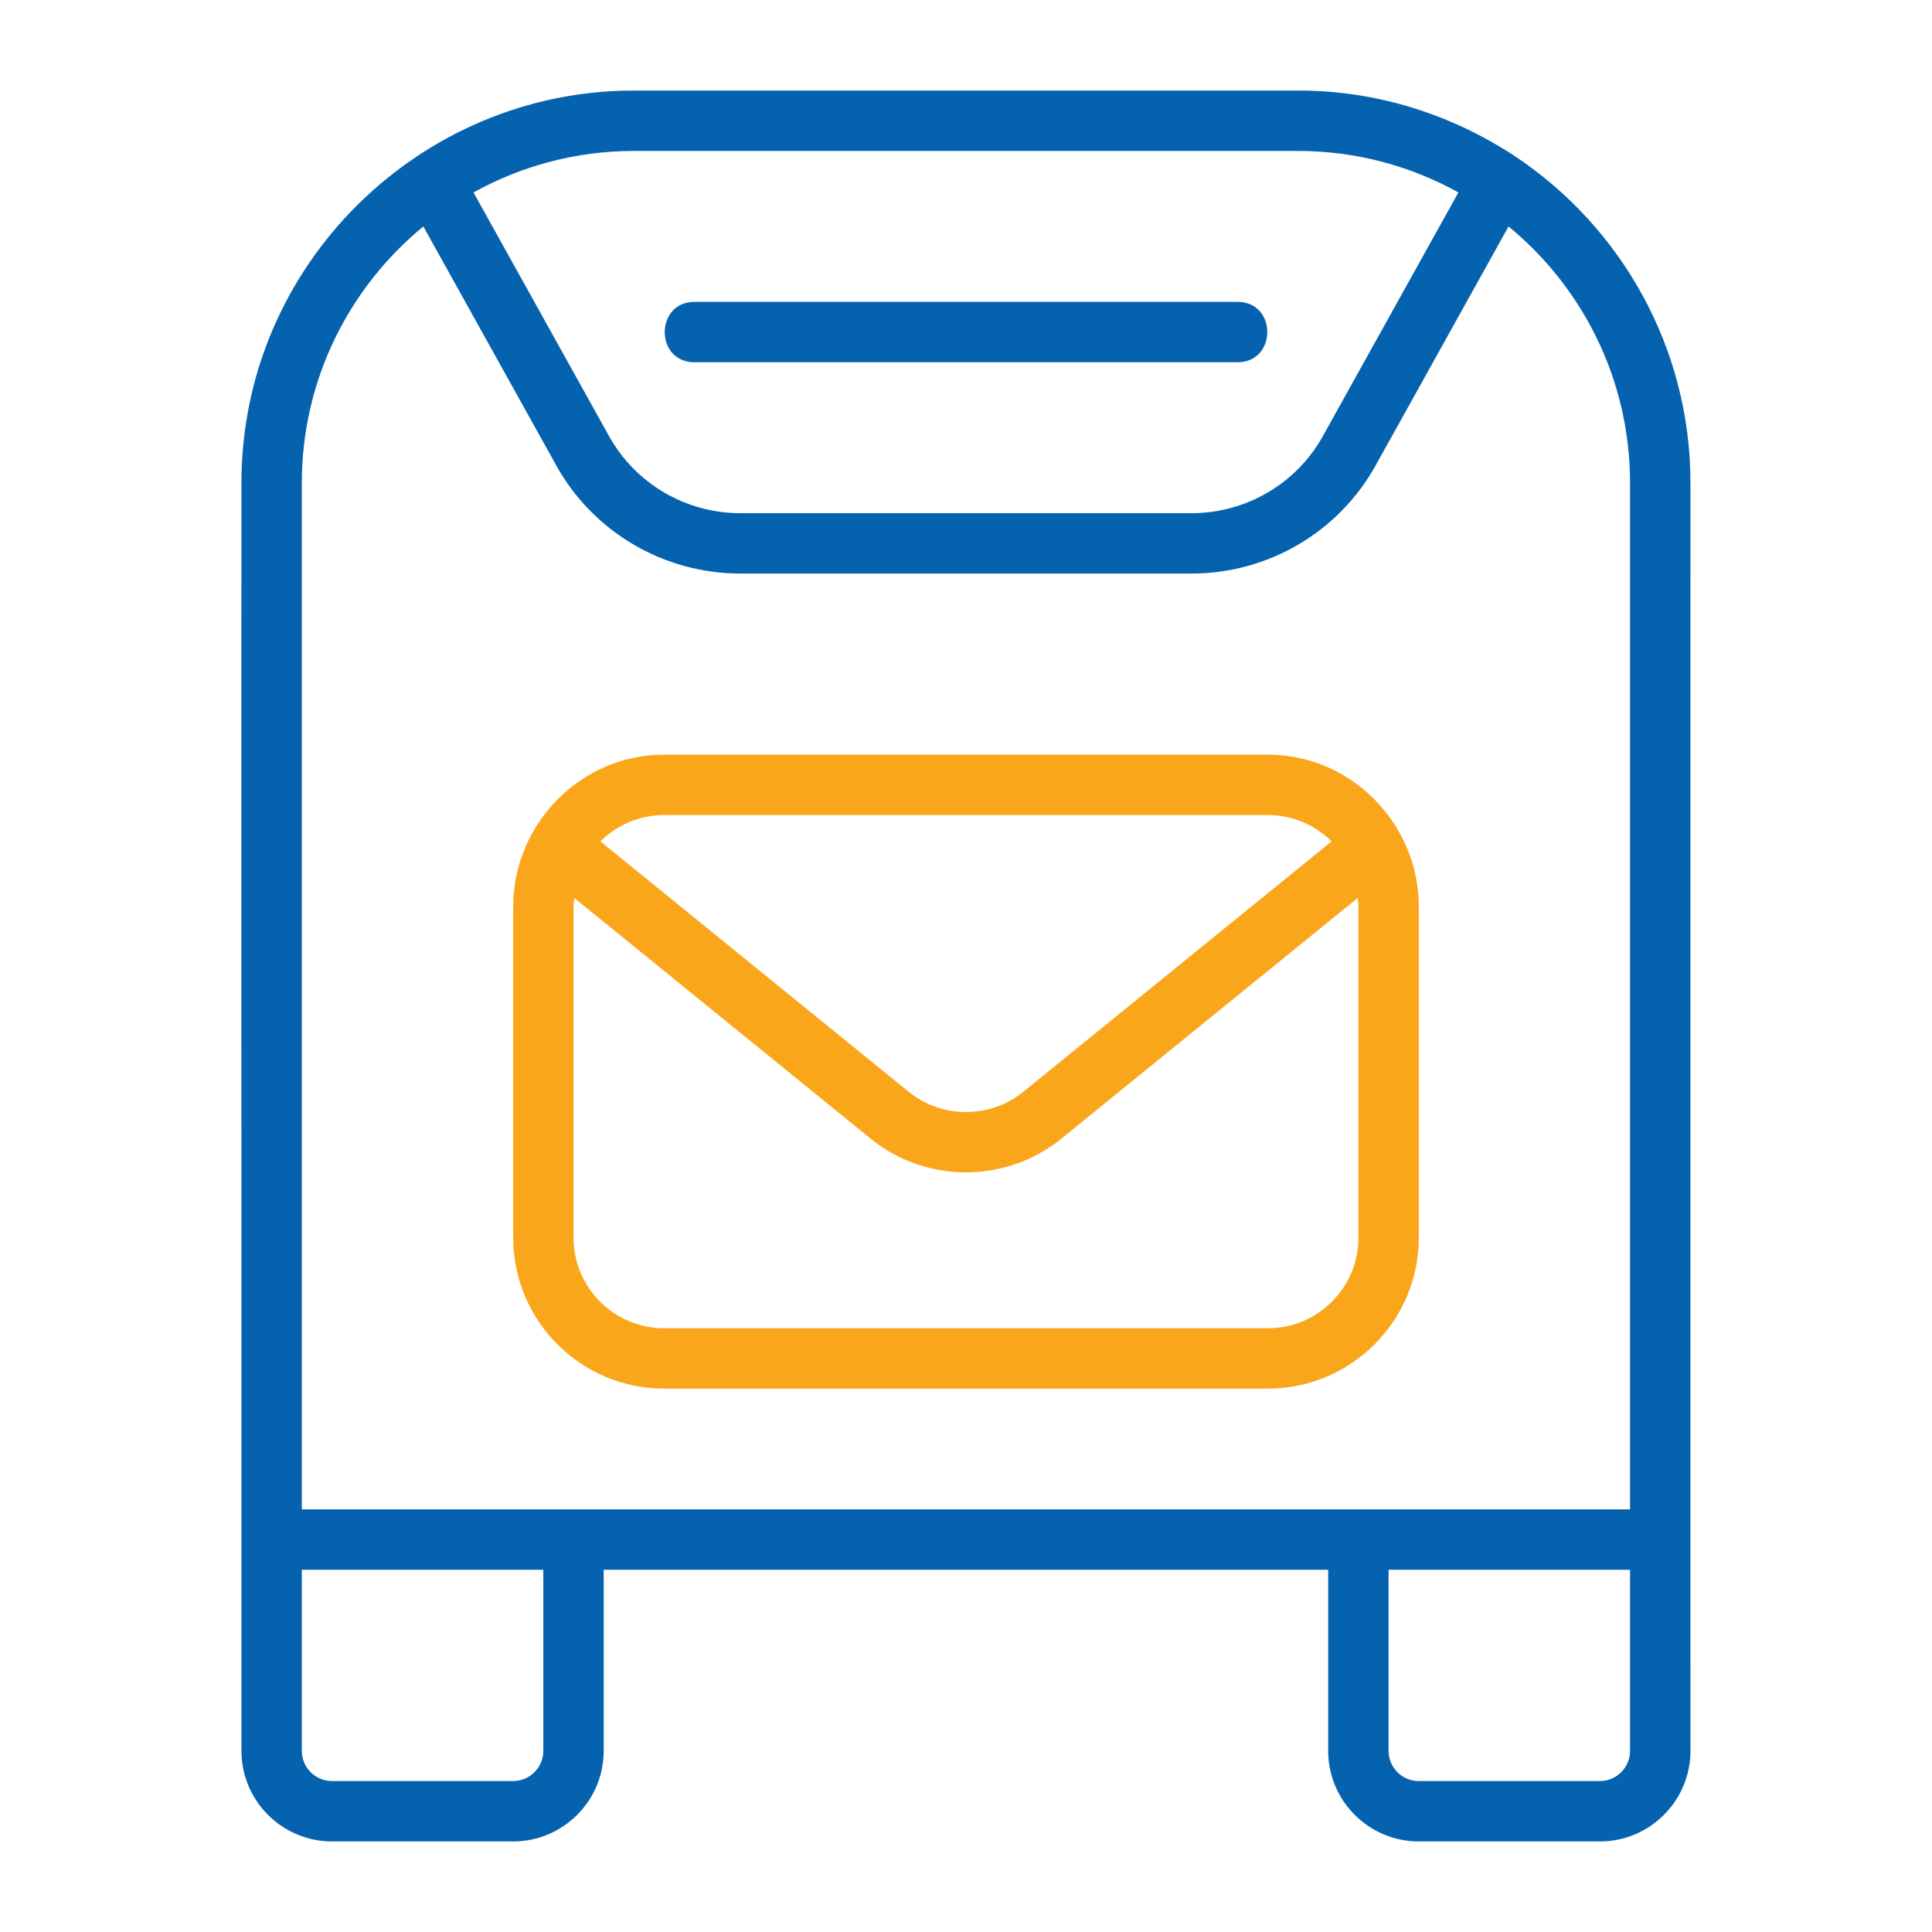
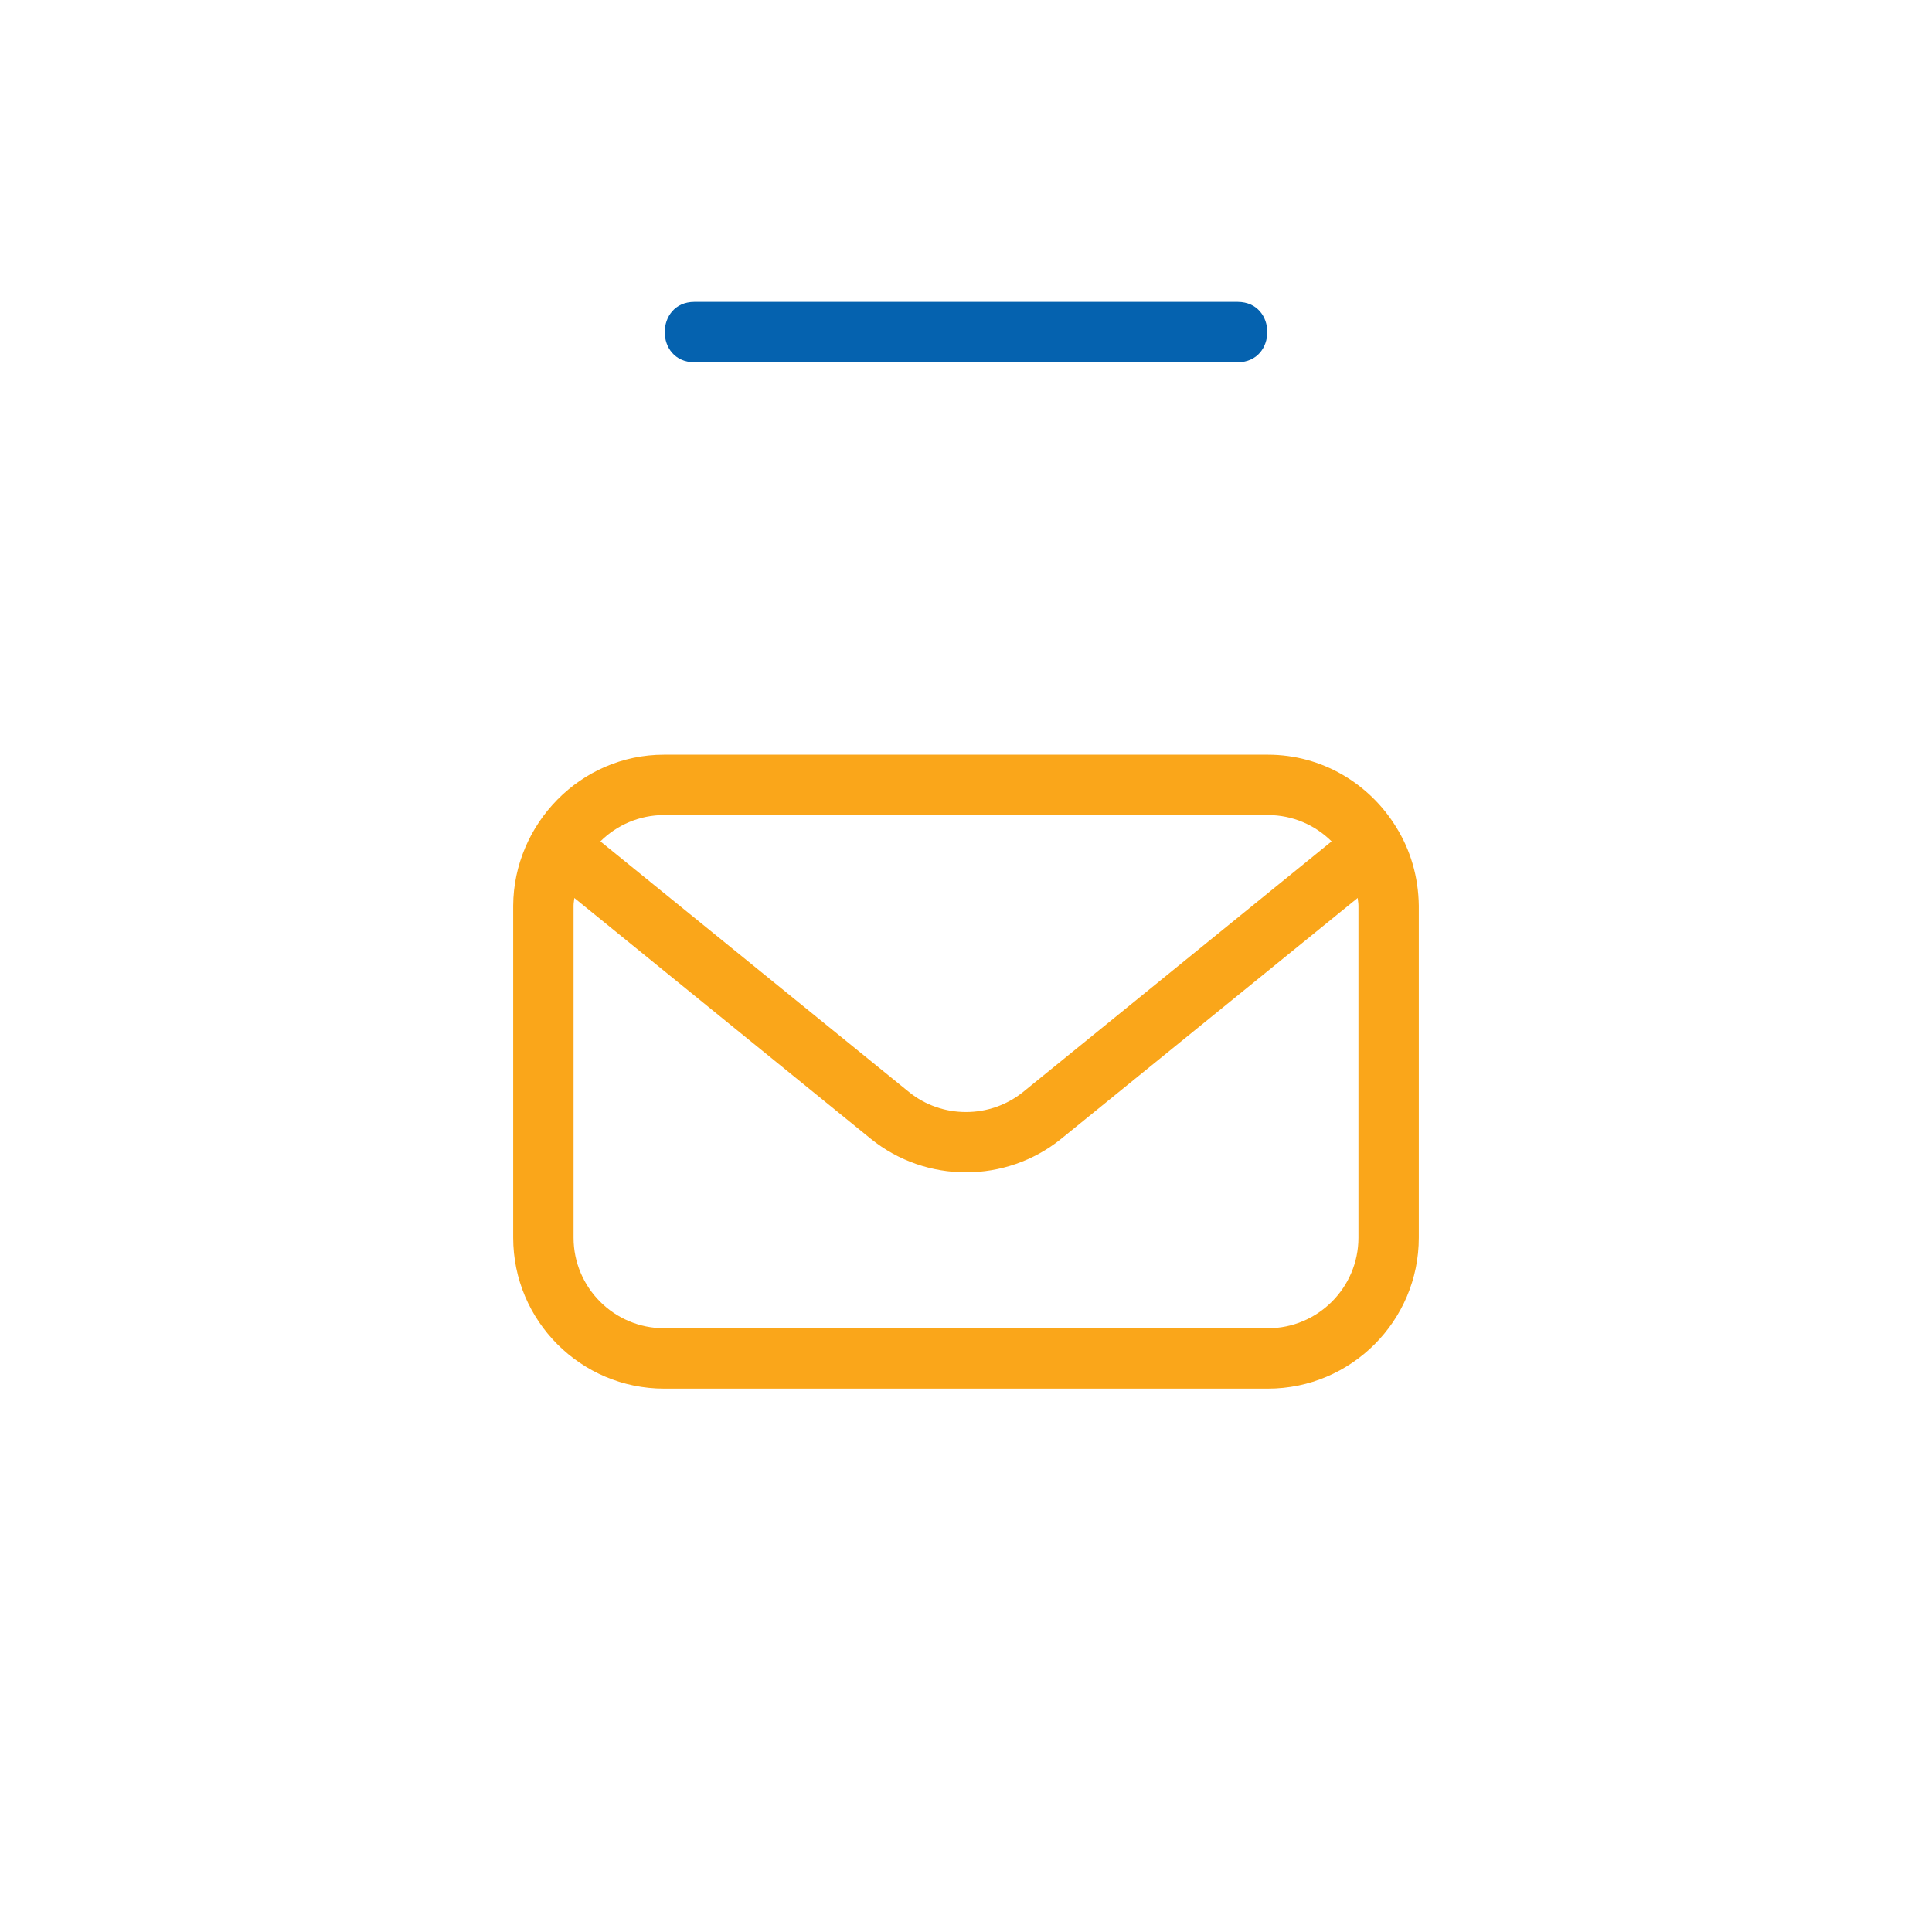
<svg xmlns="http://www.w3.org/2000/svg" width="109" height="109" viewBox="0 0 109 109" fill="none">
-   <path d="M85.512 8.841C81.985 6.509 77.776 5.103 73.231 5.109H35.763C23.703 5.096 13.613 14.951 13.622 27.25C13.61 35.809 13.63 91.66 13.622 98.781C13.622 101.599 15.914 103.891 18.731 103.891H28.95C31.767 103.891 34.059 101.599 34.059 98.781V88.562H74.934V98.781C74.934 101.599 77.226 103.891 80.044 103.891H90.263C93.08 103.891 95.372 101.599 95.372 98.781C95.365 91.816 95.376 35.654 95.372 27.25C95.372 19.582 91.451 12.816 85.512 8.841ZM73.231 8.516C76.512 8.516 79.595 9.369 82.28 10.857L74.651 24.573C73.165 27.275 70.318 28.953 67.22 28.953H41.774C38.676 28.953 35.828 27.275 34.339 24.566L26.714 10.857C29.399 9.369 32.482 8.516 35.763 8.516H73.231ZM17.028 27.25C17.028 21.425 19.701 16.215 23.884 12.776L31.358 26.215C33.441 30.005 37.433 32.359 41.774 32.359H67.22C71.56 32.359 75.552 30.005 77.632 26.221L85.11 12.776C89.293 16.215 91.965 21.425 91.965 27.25V85.156C72.947 85.156 36.048 85.156 17.028 85.156V27.25ZM30.653 98.781C30.653 99.72 29.889 100.484 28.95 100.484H18.731C17.792 100.484 17.028 99.72 17.028 98.781V88.562H30.653V98.781ZM91.965 98.781C91.965 99.72 91.201 100.484 90.263 100.484H80.044C79.105 100.484 78.34 99.72 78.34 98.781V88.562H91.965V98.781Z" fill="#0562AF" />
  <path d="M71.531 78.344C76.227 78.344 80.047 74.523 80.047 69.828V51.094C80.024 49.477 79.581 47.958 78.763 46.653C77.263 44.219 74.594 42.578 71.531 42.578H37.469C32.741 42.571 28.978 46.505 28.953 51.094V69.828C28.953 74.523 32.774 78.344 37.469 78.344H71.531ZM71.531 45.984C72.933 45.984 74.203 46.553 75.127 47.469L57.721 61.607C55.854 63.115 53.145 63.117 51.282 61.608L33.873 47.469C34.797 46.553 36.067 45.984 37.469 45.984H71.531ZM32.359 69.828V51.094C32.359 50.947 32.391 50.808 32.403 50.663L49.137 64.255C50.691 65.512 52.595 66.141 54.499 66.141C56.404 66.141 58.31 65.511 59.866 64.253L76.597 50.663C76.609 50.808 76.641 50.947 76.641 51.094V69.828C76.641 72.646 74.349 74.937 71.531 74.937H37.469C34.651 74.937 32.359 72.646 32.359 69.828Z" fill="#FAA61A" />
  <path d="M39.172 20.438H69.829C72.049 20.429 72.062 17.041 69.828 17.031H39.172C36.955 17.039 36.938 20.428 39.172 20.438Z" fill="#0562AF" />
</svg>